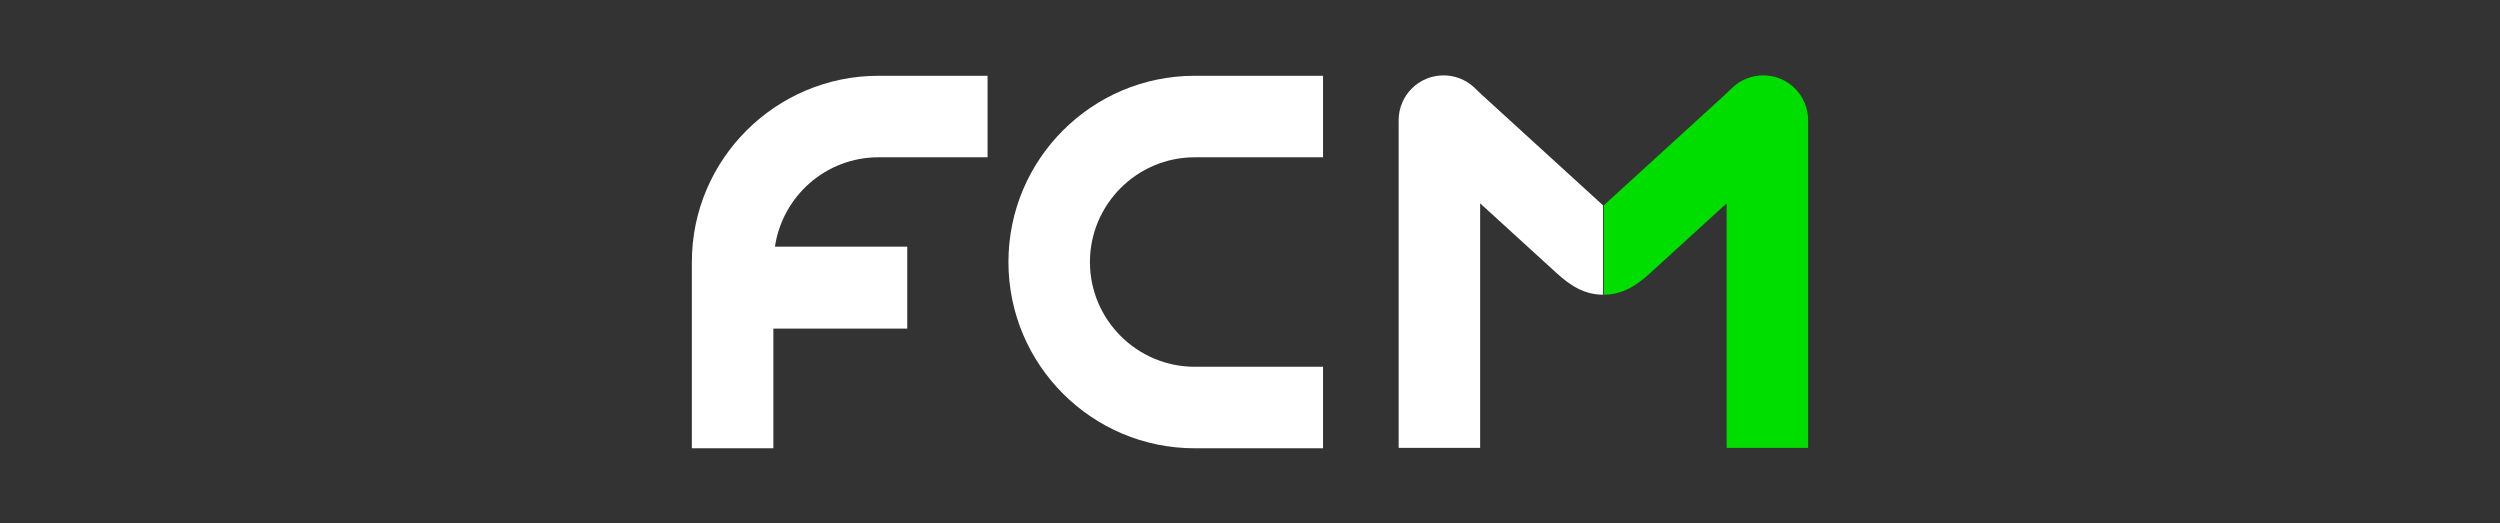
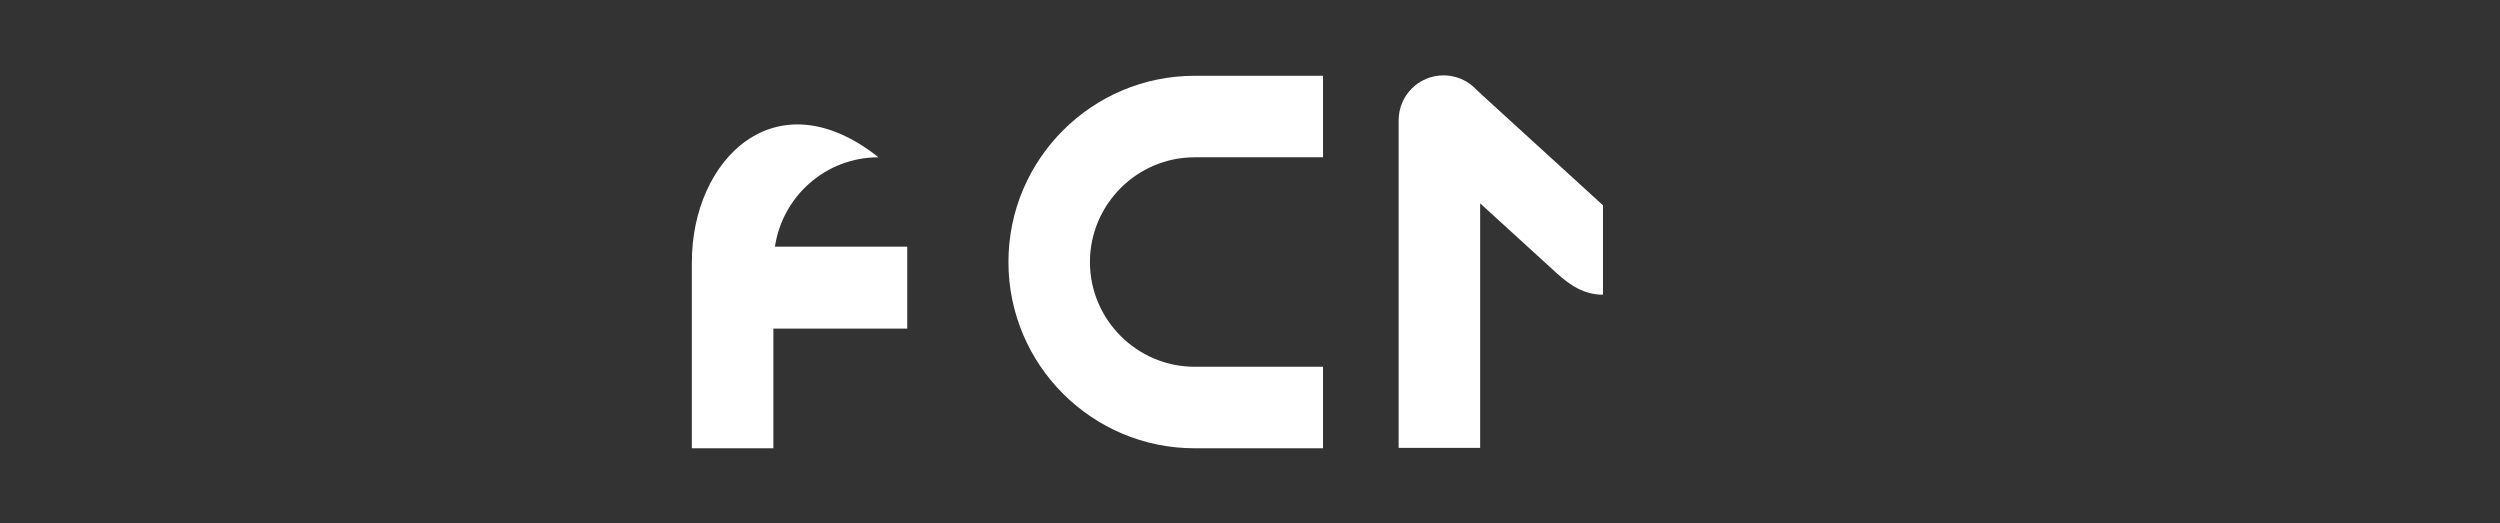
<svg xmlns="http://www.w3.org/2000/svg" width="430" height="90" viewBox="0 0 430 90" fill="none">
  <rect x="0" y="0" width="430" height="90" fill="#333333" stroke="none" />
  <g clip-path="url(#clip0_378_210)">
-     <path d="M169.861 27.054V13.035H151.102C133.425 13.035 119 27.393 119 45.069V77.103H133.019V56.514H156.046V42.428H133.29C134.577 33.759 142.026 27.054 151.102 27.054H169.861Z" fill="white" />
+     <path d="M169.861 27.054H151.102C133.425 13.035 119 27.393 119 45.069V77.103H133.019V56.514H156.046V42.428H133.29C134.577 33.759 142.026 27.054 151.102 27.054H169.861Z" fill="white" />
    <path d="M227.563 27.054V13.035H205.485C187.808 13.035 173.451 27.393 173.451 45.069C173.451 62.745 187.808 77.103 205.485 77.103H227.563V63.084H205.485C195.597 63.084 187.47 55.025 187.47 45.069C187.47 35.181 195.529 27.054 205.485 27.054H227.563Z" fill="white" />
    <path d="M254.856 16.283L253.434 14.929C252.079 13.71 250.251 12.965 248.287 12.965C244.02 12.965 240.566 16.419 240.566 20.686V77.033H254.585V34.975C254.585 34.975 265.421 44.863 267.724 46.963C270.026 49.062 272.465 50.688 275.715 50.688V35.314L254.856 16.283Z" fill="white" />
-     <path d="M296.71 16.283L298.132 14.929C299.487 13.71 301.315 12.965 303.279 12.965C307.546 12.965 311 16.419 311 20.686V77.033H296.981V34.975C296.981 34.975 286.145 44.863 283.842 46.963C281.54 49.062 279.102 50.688 275.851 50.688V35.314L296.71 16.283Z" fill="#00DE00" />
  </g>
  <defs>
    <clipPath id="clip0_378_210">
      <rect width="192" height="83.979" fill="white" transform="translate(119 3.012)" />
    </clipPath>
  </defs>
</svg>